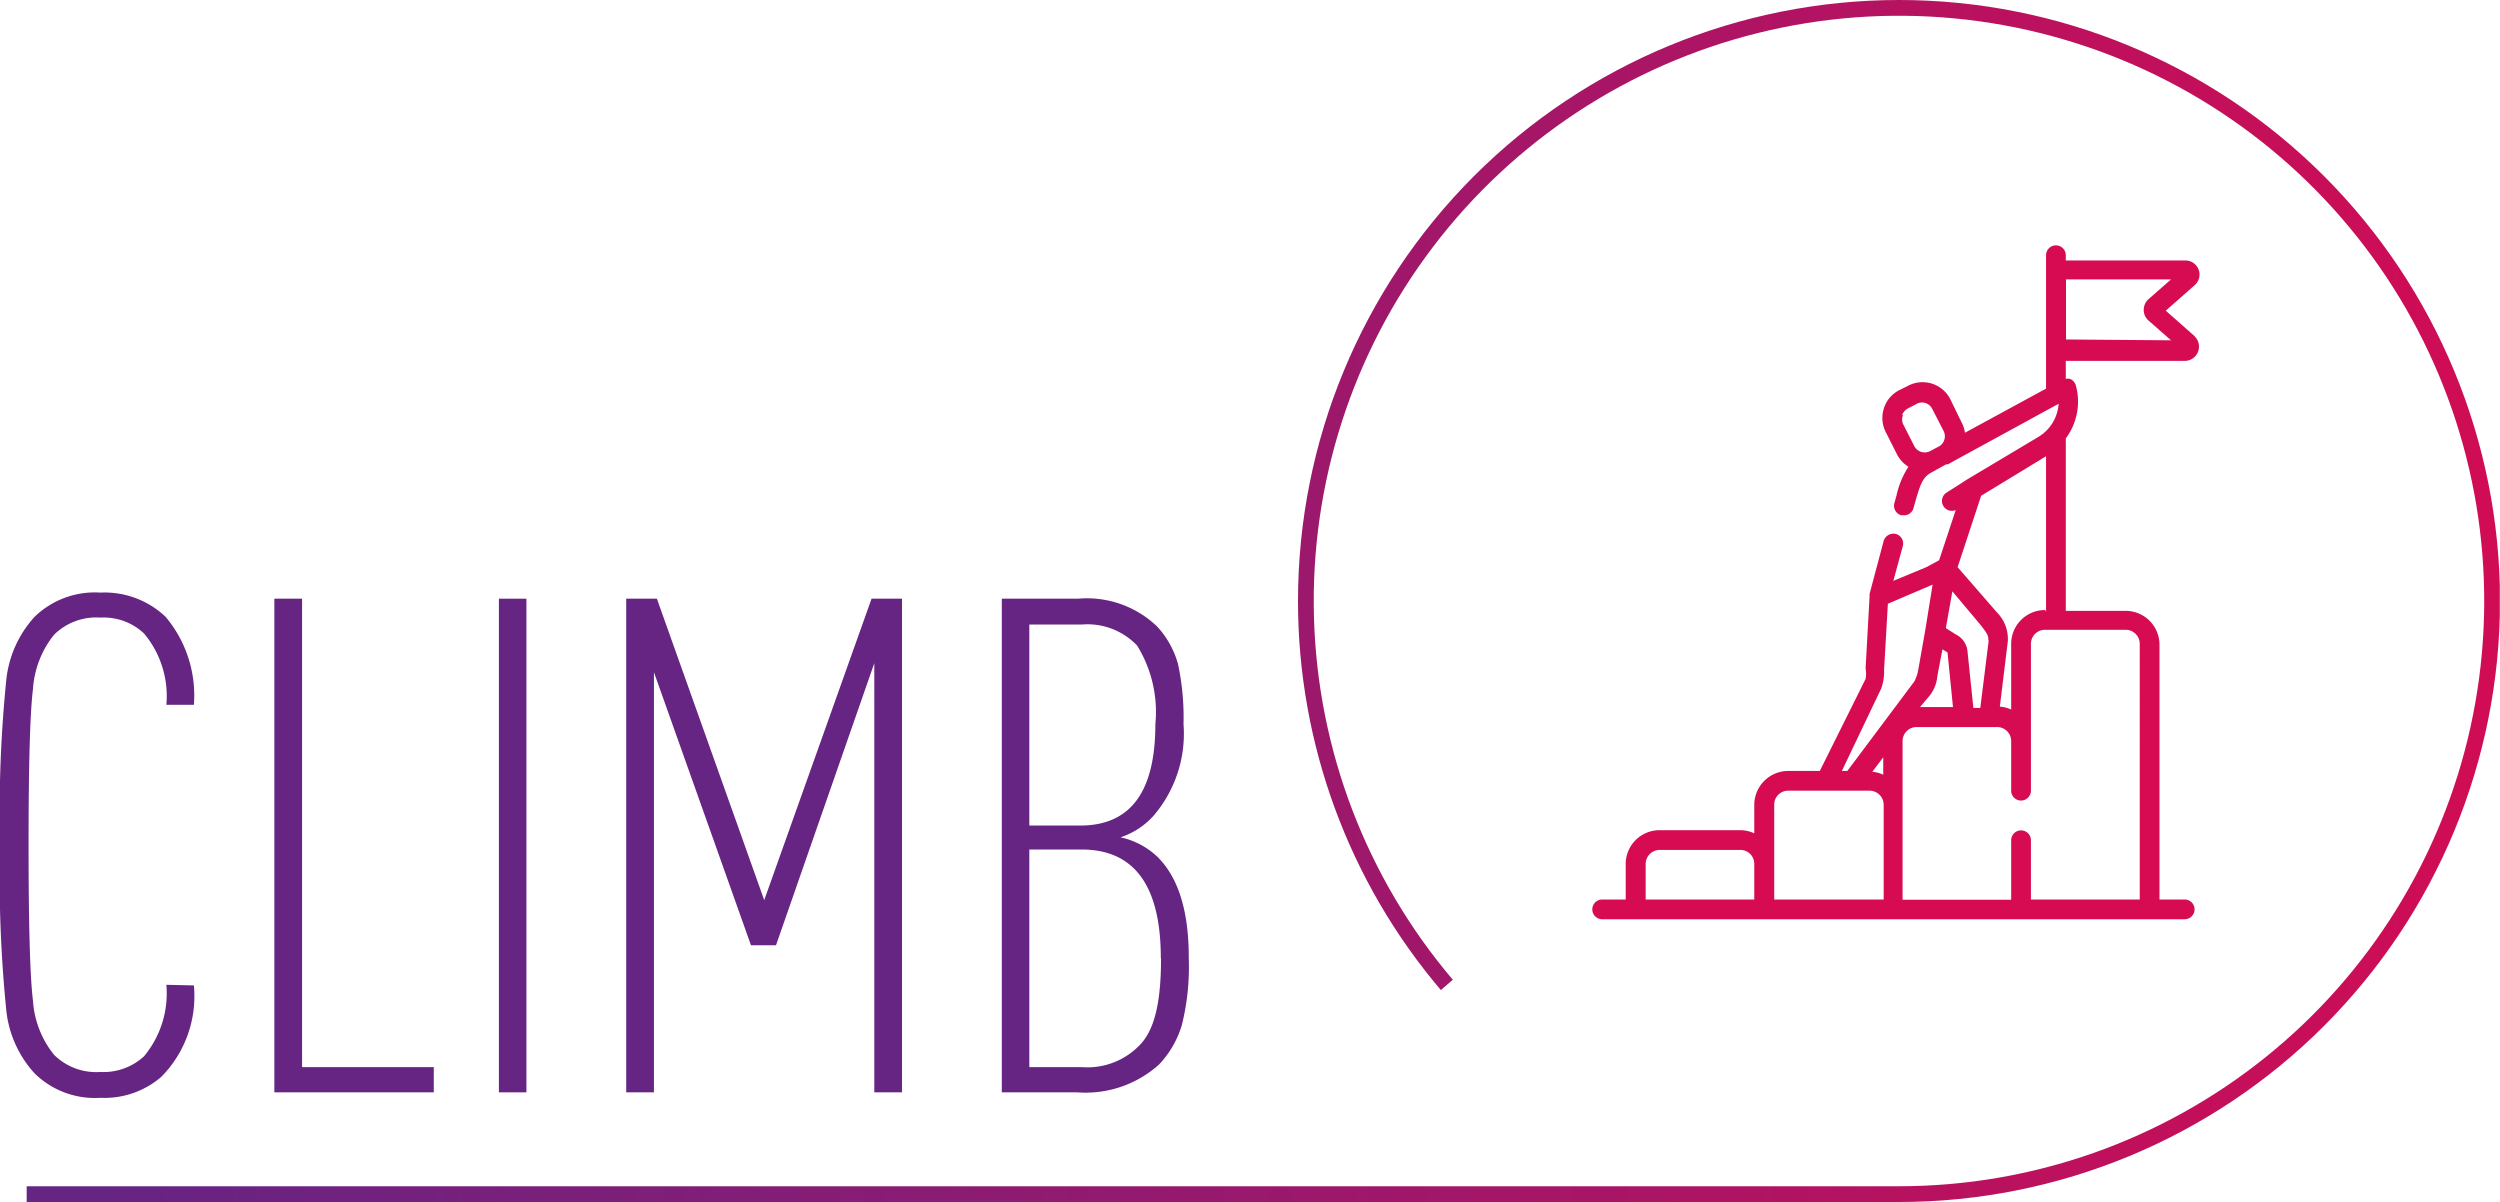
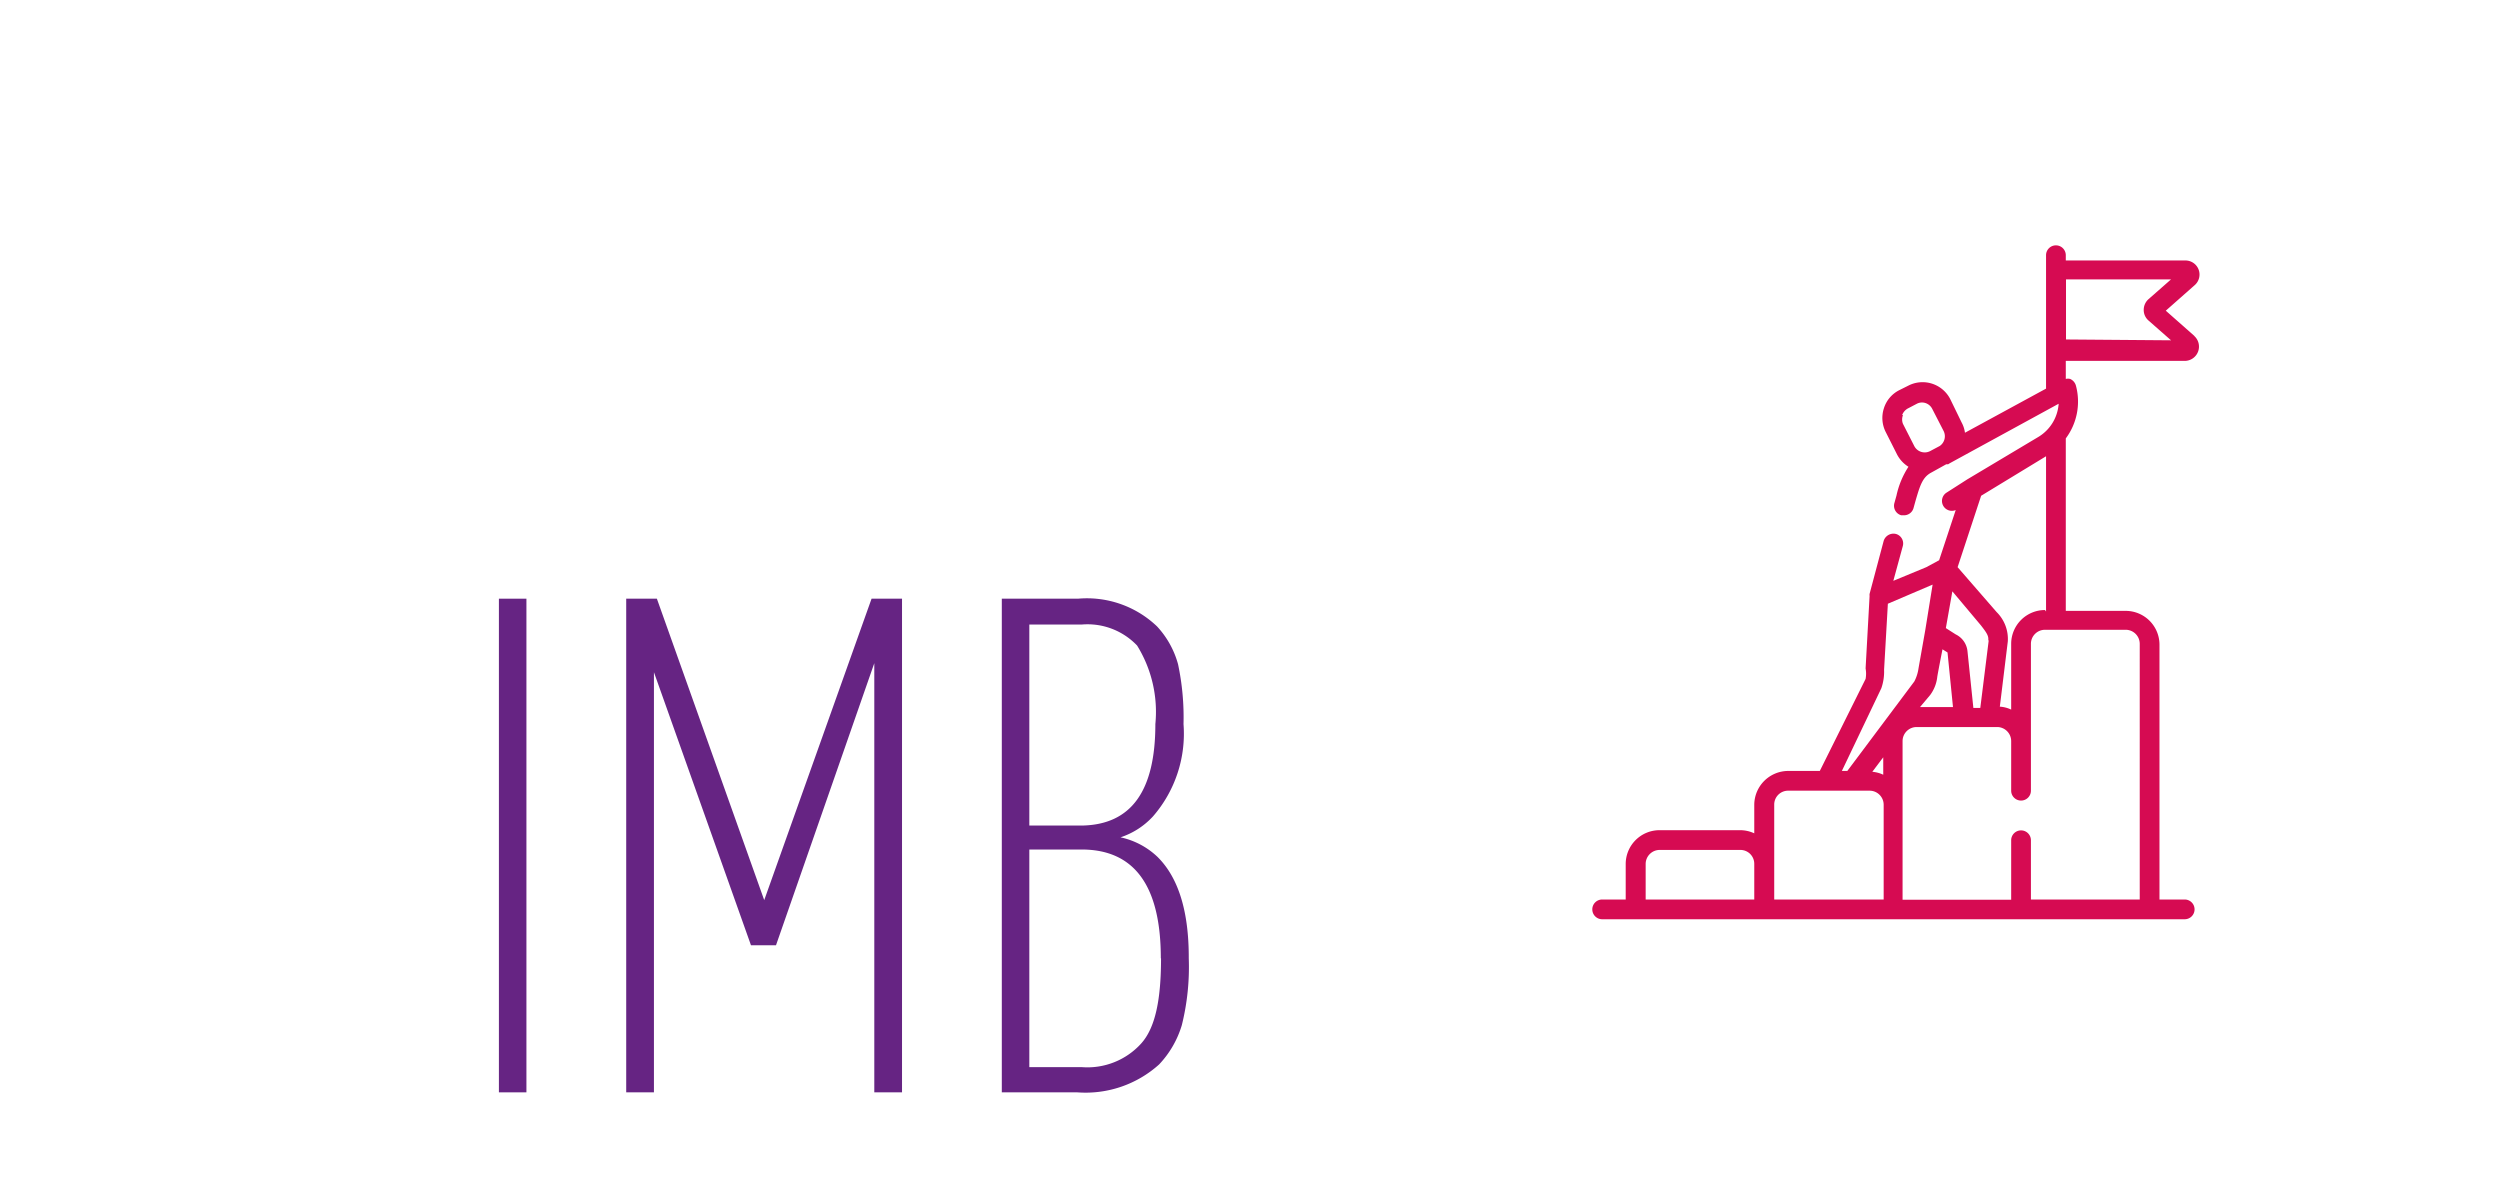
<svg xmlns="http://www.w3.org/2000/svg" viewBox="0 0 119.01 57.22">
  <defs>
    <clipPath id="clip-path">
-       <path d="M61.79,28.61a28.6,28.6,0,0,0,6.8,18.52l.57-.49A27.86,27.86,0,1,1,90.4,56.47H1.27v.75H90.4A28.61,28.61,0,1,0,61.79,28.61" style="fill:none" />
-     </clipPath>
+       </clipPath>
    <linearGradient id="Sfumatura_senza_nome_3" x1="-1335.04" y1="967.32" x2="-1334.04" y2="967.32" gradientTransform="matrix(117.73, 0, 0, -117.73, 157181.68, 113915.6)" gradientUnits="userSpaceOnUse">
      <stop offset="0" stop-color="#662483" />
      <stop offset="1" stop-color="#d60b52" />
    </linearGradient>
  </defs>
  <g id="Livello_2" data-name="Livello 2">
    <g id="Livello_1-2" data-name="Livello 1">
-       <path d="M9.23,46.91a5.46,5.46,0,0,1-1.55,4.35,4.13,4.13,0,0,1-2.9,1A4.09,4.09,0,0,1,1.65,51.1a5.26,5.26,0,0,1-1.35-3A63.63,63.63,0,0,1,0,40.25a63.72,63.72,0,0,1,.3-7.89,5.26,5.26,0,0,1,1.35-3,4.12,4.12,0,0,1,3.13-1.15,4.22,4.22,0,0,1,3.1,1.15,5.81,5.81,0,0,1,1.35,4.19H7.92a4.65,4.65,0,0,0-1.06-3.39,2.8,2.8,0,0,0-2.08-.76,2.85,2.85,0,0,0-2.21.82,4.6,4.6,0,0,0-1,2.58q-.21,1.68-.21,7.42c0,3.82.07,6.3.21,7.42a4.57,4.57,0,0,0,1,2.57,2.85,2.85,0,0,0,2.21.82,2.84,2.84,0,0,0,2.08-.75,4.69,4.69,0,0,0,1.06-3.4Z" style="fill:#662483" />
-       <path d="M20.65,52H13.06V28.5h1.32V50.8h6.27Z" style="fill:#662483" />
      <path d="M25.06,52H23.75V28.5h1.31Z" style="fill:#662483" />
      <path d="M42.94,52H41.62V31.57L36.94,45H35.75L31.13,32V52H29.81V28.5h1.46l5.11,14.35L41.49,28.5h1.45Z" style="fill:#662483" />
      <path d="M56.59,45.62a11.47,11.47,0,0,1-.33,3.18,4.67,4.67,0,0,1-1.08,1.87A5.23,5.23,0,0,1,51.28,52H47.69V28.5h3.63a4.83,4.83,0,0,1,3.76,1.32,4.32,4.32,0,0,1,1,1.8,12.19,12.19,0,0,1,.26,2.85,6,6,0,0,1-1.45,4.39,3.64,3.64,0,0,1-1.55,1,3.68,3.68,0,0,1,1.75.92Q56.6,42.26,56.59,45.62ZM55,34.47a6,6,0,0,0-.87-3.74,3.26,3.26,0,0,0-2.63-1H49v9.57h2.5C53.85,39.26,55,37.66,55,34.47Zm.26,11.15q0-5.17-3.76-5.18H49V50.8h2.5a3.45,3.45,0,0,0,2.82-1.12C55,48.93,55.27,47.58,55.27,45.62Z" style="fill:#662483" />
      <g style="clip-path:url(#clip-path)">
        <rect x="1.27" width="117.73" height="57.22" style="fill:url(#Sfumatura_senza_nome_3)" />
      </g>
      <path d="M104.47,16l-1.37-1.21,1.37-1.21a.67.67,0,0,0-.45-1.18H98.34v-.25a.47.47,0,0,0-.94,0v6.35l-3.86,2.1a1.41,1.41,0,0,0-.16-.49L92.84,19a1.48,1.48,0,0,0-2-.64l-.42.21a1.45,1.45,0,0,0-.74.87,1.48,1.48,0,0,0,.09,1.13l.54,1.07a1.51,1.51,0,0,0,.54.58,4.09,4.09,0,0,0-.57,1.37l-.1.36a.47.47,0,0,0,.33.58h.13a.47.47,0,0,0,.45-.34l.1-.36c.21-.72.33-1.11.74-1.33l.72-.4.09,0,.08-.05L98,19.22a2,2,0,0,1-1,1.6l-3.35,2h0l-1,.64a.47.47,0,0,0,.45.82l-.79,2.39L91.7,27l-1.57.65L90.58,26a.47.47,0,0,0-.32-.58.49.49,0,0,0-.59.33L89,28.27a.36.36,0,0,0,0,.1l-.19,3.45a1.39,1.39,0,0,1,0,.5L86.63,36.7H85.12a1.62,1.62,0,0,0-1.61,1.61v1.36a1.6,1.6,0,0,0-.66-.15H79a1.61,1.61,0,0,0-1.61,1.61v1.69H76.27a.47.47,0,0,0,0,.94H104a.47.47,0,0,0,0-.94H102.8V30.68a1.61,1.61,0,0,0-1.61-1.6H98.34V20.87a2.93,2.93,0,0,0,.48-2.52.49.49,0,0,0-.27-.31.39.39,0,0,0-.21,0v-.86H104a.68.68,0,0,0,.45-1.19m-13.9,3.77a.59.59,0,0,1,.28-.32l.42-.22a.53.53,0,0,1,.24-.06.55.55,0,0,1,.49.3l.55,1.07a.56.56,0,0,1-.19.7l-.15.08-.32.17a.56.56,0,0,1-.74-.24l-.54-1.06a.56.56,0,0,1,0-.42m-.94,17.12a1.54,1.54,0,0,0-.52-.14l.52-.69Zm2.23-3.79a1.77,1.77,0,0,0,.34-.85c0-.06.25-1.33.25-1.33l.24.15s0,0,0,0l.26,2.6H91.4Zm2.79-2.6-.4,3.21h-.33L93.66,31a1,1,0,0,0-.56-.8l-.47-.3.31-1.75,1.36,1.62c.28.36.37.5.35.71m-5.09,2.28a2.41,2.41,0,0,0,.13-.88l.18-3.14L92,27.83,91.65,30v0l-.32,1.81a1.94,1.94,0,0,1-.2.63L87.94,36.7h-.26ZM78.34,41.13a.67.67,0,0,1,.67-.67h3.84a.66.66,0,0,1,.66.67v1.69H78.34Zm6.12,0V38.31a.66.66,0,0,1,.66-.67H89a.67.67,0,0,1,.67.67v4.51H84.46V41.13Zm17.4-10.45V42.82H96.68V40a.47.47,0,0,0-.94,0v2.83H90.57V35.28a.67.67,0,0,1,.67-.67h3.84a.67.67,0,0,1,.66.67v2.36a.47.47,0,0,0,.94,0v-7a.67.67,0,0,1,.67-.66h3.84a.67.67,0,0,1,.67.66m-4.51-1.6a1.61,1.61,0,0,0-1.61,1.6v3.14a1.44,1.44,0,0,0-.54-.14l.38-3.11a1.8,1.8,0,0,0-.53-1.39L93.19,27l1.12-3.4,3.09-1.88v7.39Zm1-12.88V13.3h5l-1.07.94a.68.68,0,0,0-.23.51.66.66,0,0,0,.23.51l1.07.94Z" style="fill:#d60b52" />
    </g>
  </g>
</svg>